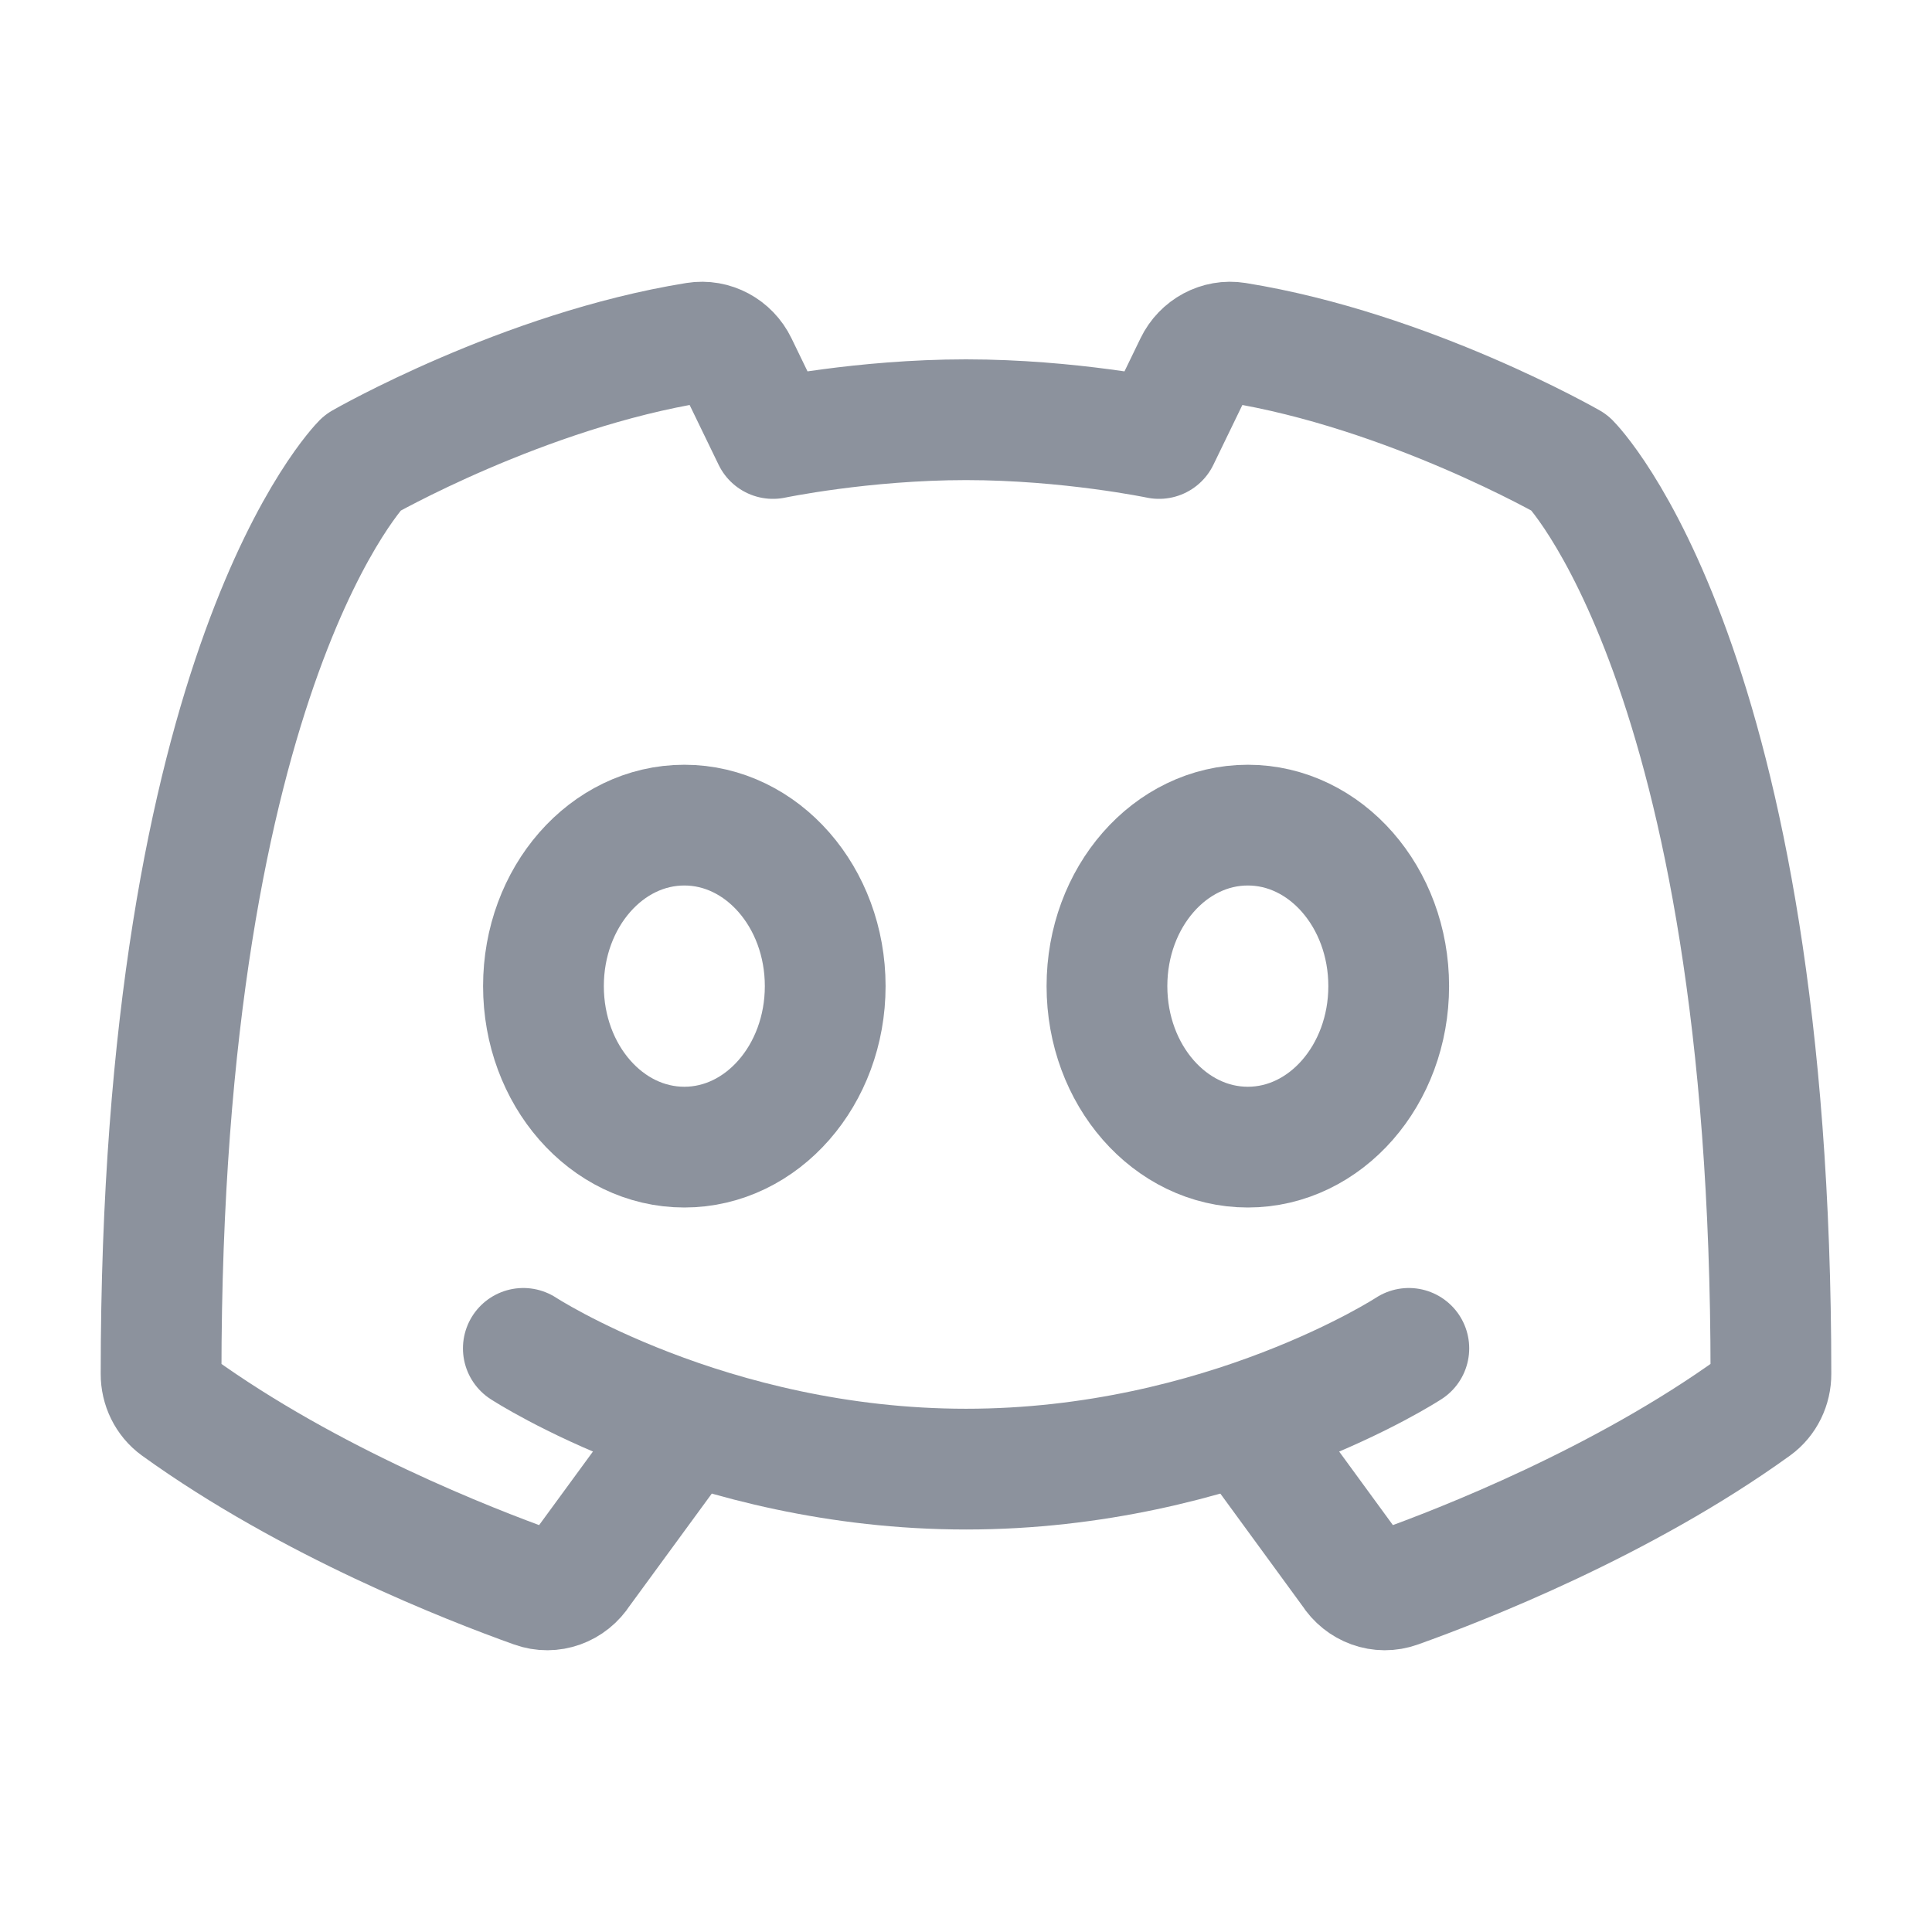
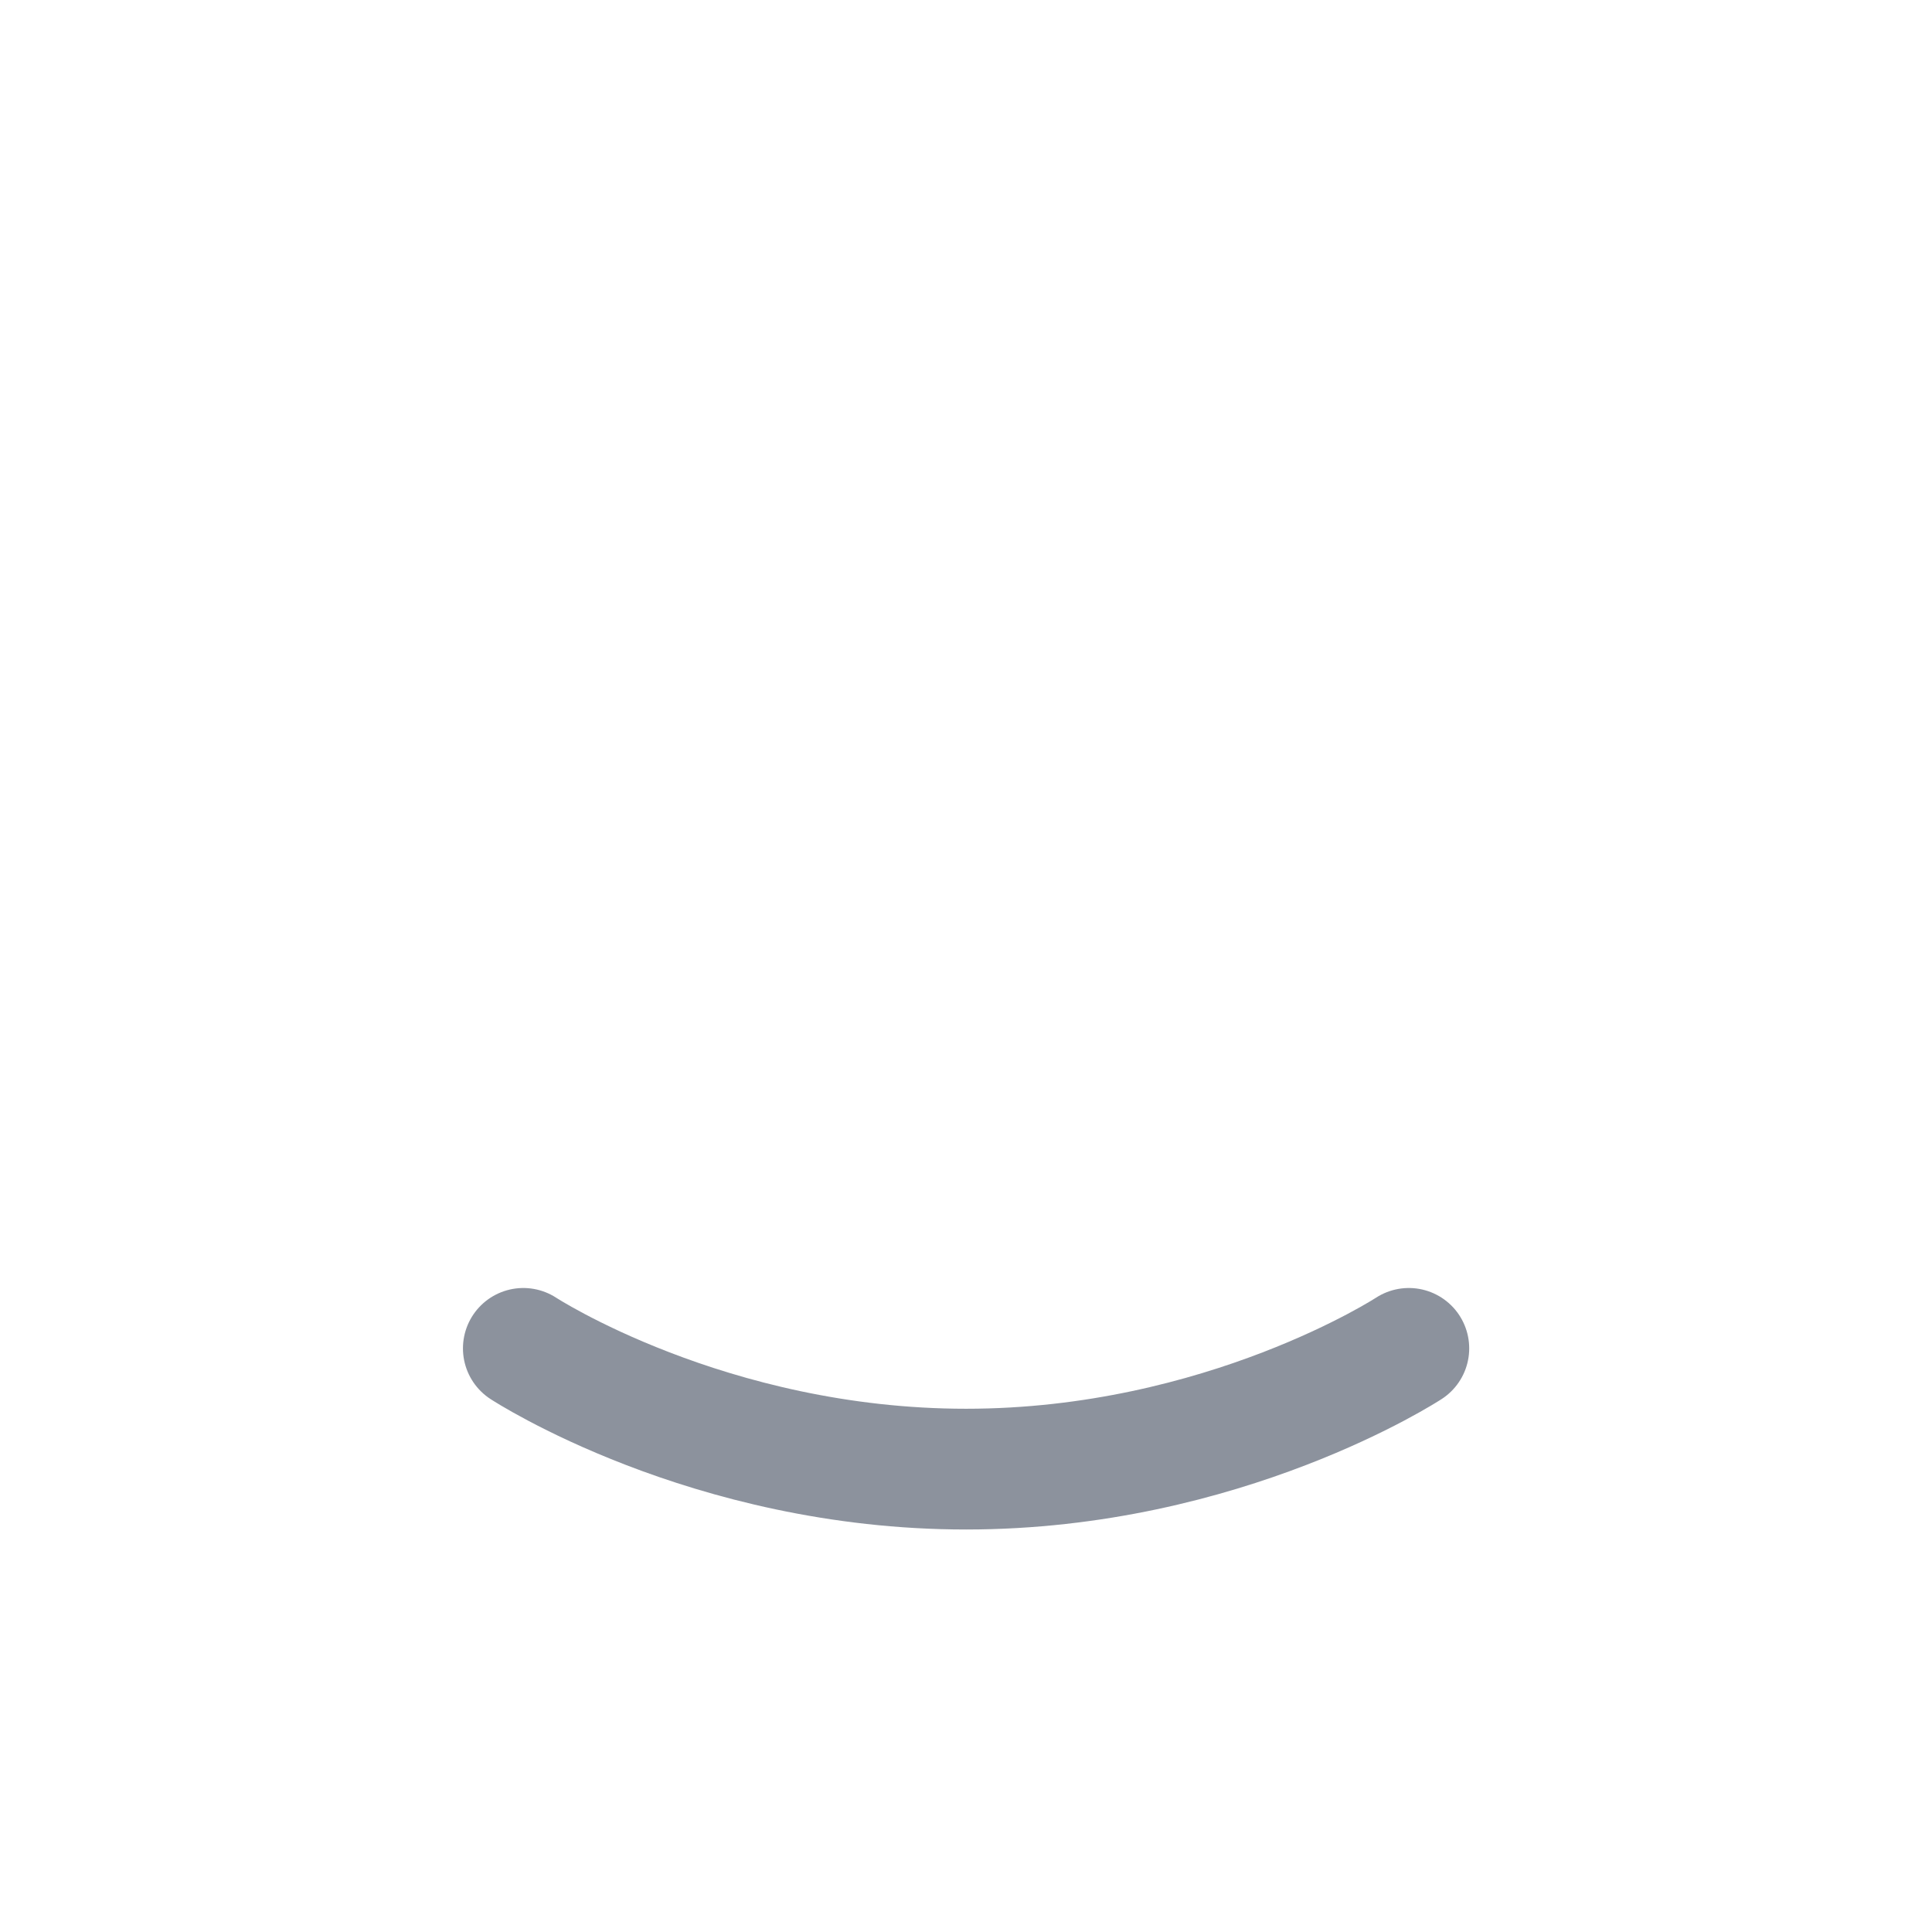
<svg xmlns="http://www.w3.org/2000/svg" viewBox="0 0 24 24" width="36" height="36" color="#8c929d" fill="none">
-   <path d="M15.501 17.75L16.794 19.52C16.916 19.713 17.149 19.799 17.362 19.722C18.166 19.435 20.158 18.657 21.798 17.473C21.926 17.38 22 17.226 21.999 17.067C21.999 8.25 19.501 5.75 19.501 5.75C19.501 5.75 17.501 4.602 15.355 4.256C15.144 4.222 14.937 4.335 14.843 4.529L14.398 5.447C14.398 5.447 13.285 5.214 12 5.214C10.715 5.214 9.602 5.447 9.602 5.447L9.157 4.529C9.063 4.335 8.856 4.222 8.645 4.256C6.501 4.602 4.501 5.75 4.501 5.75C4.501 5.75 2.001 8.25 2.001 17.067C2 17.226 2.074 17.38 2.202 17.473C3.842 18.657 5.834 19.435 6.638 19.722C6.851 19.799 7.084 19.713 7.206 19.52L8.501 17.75" stroke="currentColor" stroke-width="1.5" stroke-linecap="round" stroke-linejoin="round" />
  <path d="M17.501 16.75C17.501 16.75 15.206 18.25 12.001 18.25C8.796 18.25 6.501 16.75 6.501 16.75" stroke="currentColor" stroke-width="1.5" stroke-linecap="round" stroke-linejoin="round" />
-   <path d="M17.251 12.25C17.251 13.355 16.467 14.25 15.501 14.25C14.534 14.25 13.751 13.355 13.751 12.25C13.751 11.145 14.534 10.25 15.501 10.25C16.467 10.25 17.251 11.145 17.251 12.25Z" stroke="currentColor" stroke-width="1.5" />
-   <path d="M10.251 12.25C10.251 13.355 9.467 14.25 8.501 14.25C7.534 14.25 6.751 13.355 6.751 12.25C6.751 11.145 7.534 10.25 8.501 10.25C9.467 10.25 10.251 11.145 10.251 12.25Z" stroke="currentColor" stroke-width="1.5" />
</svg>